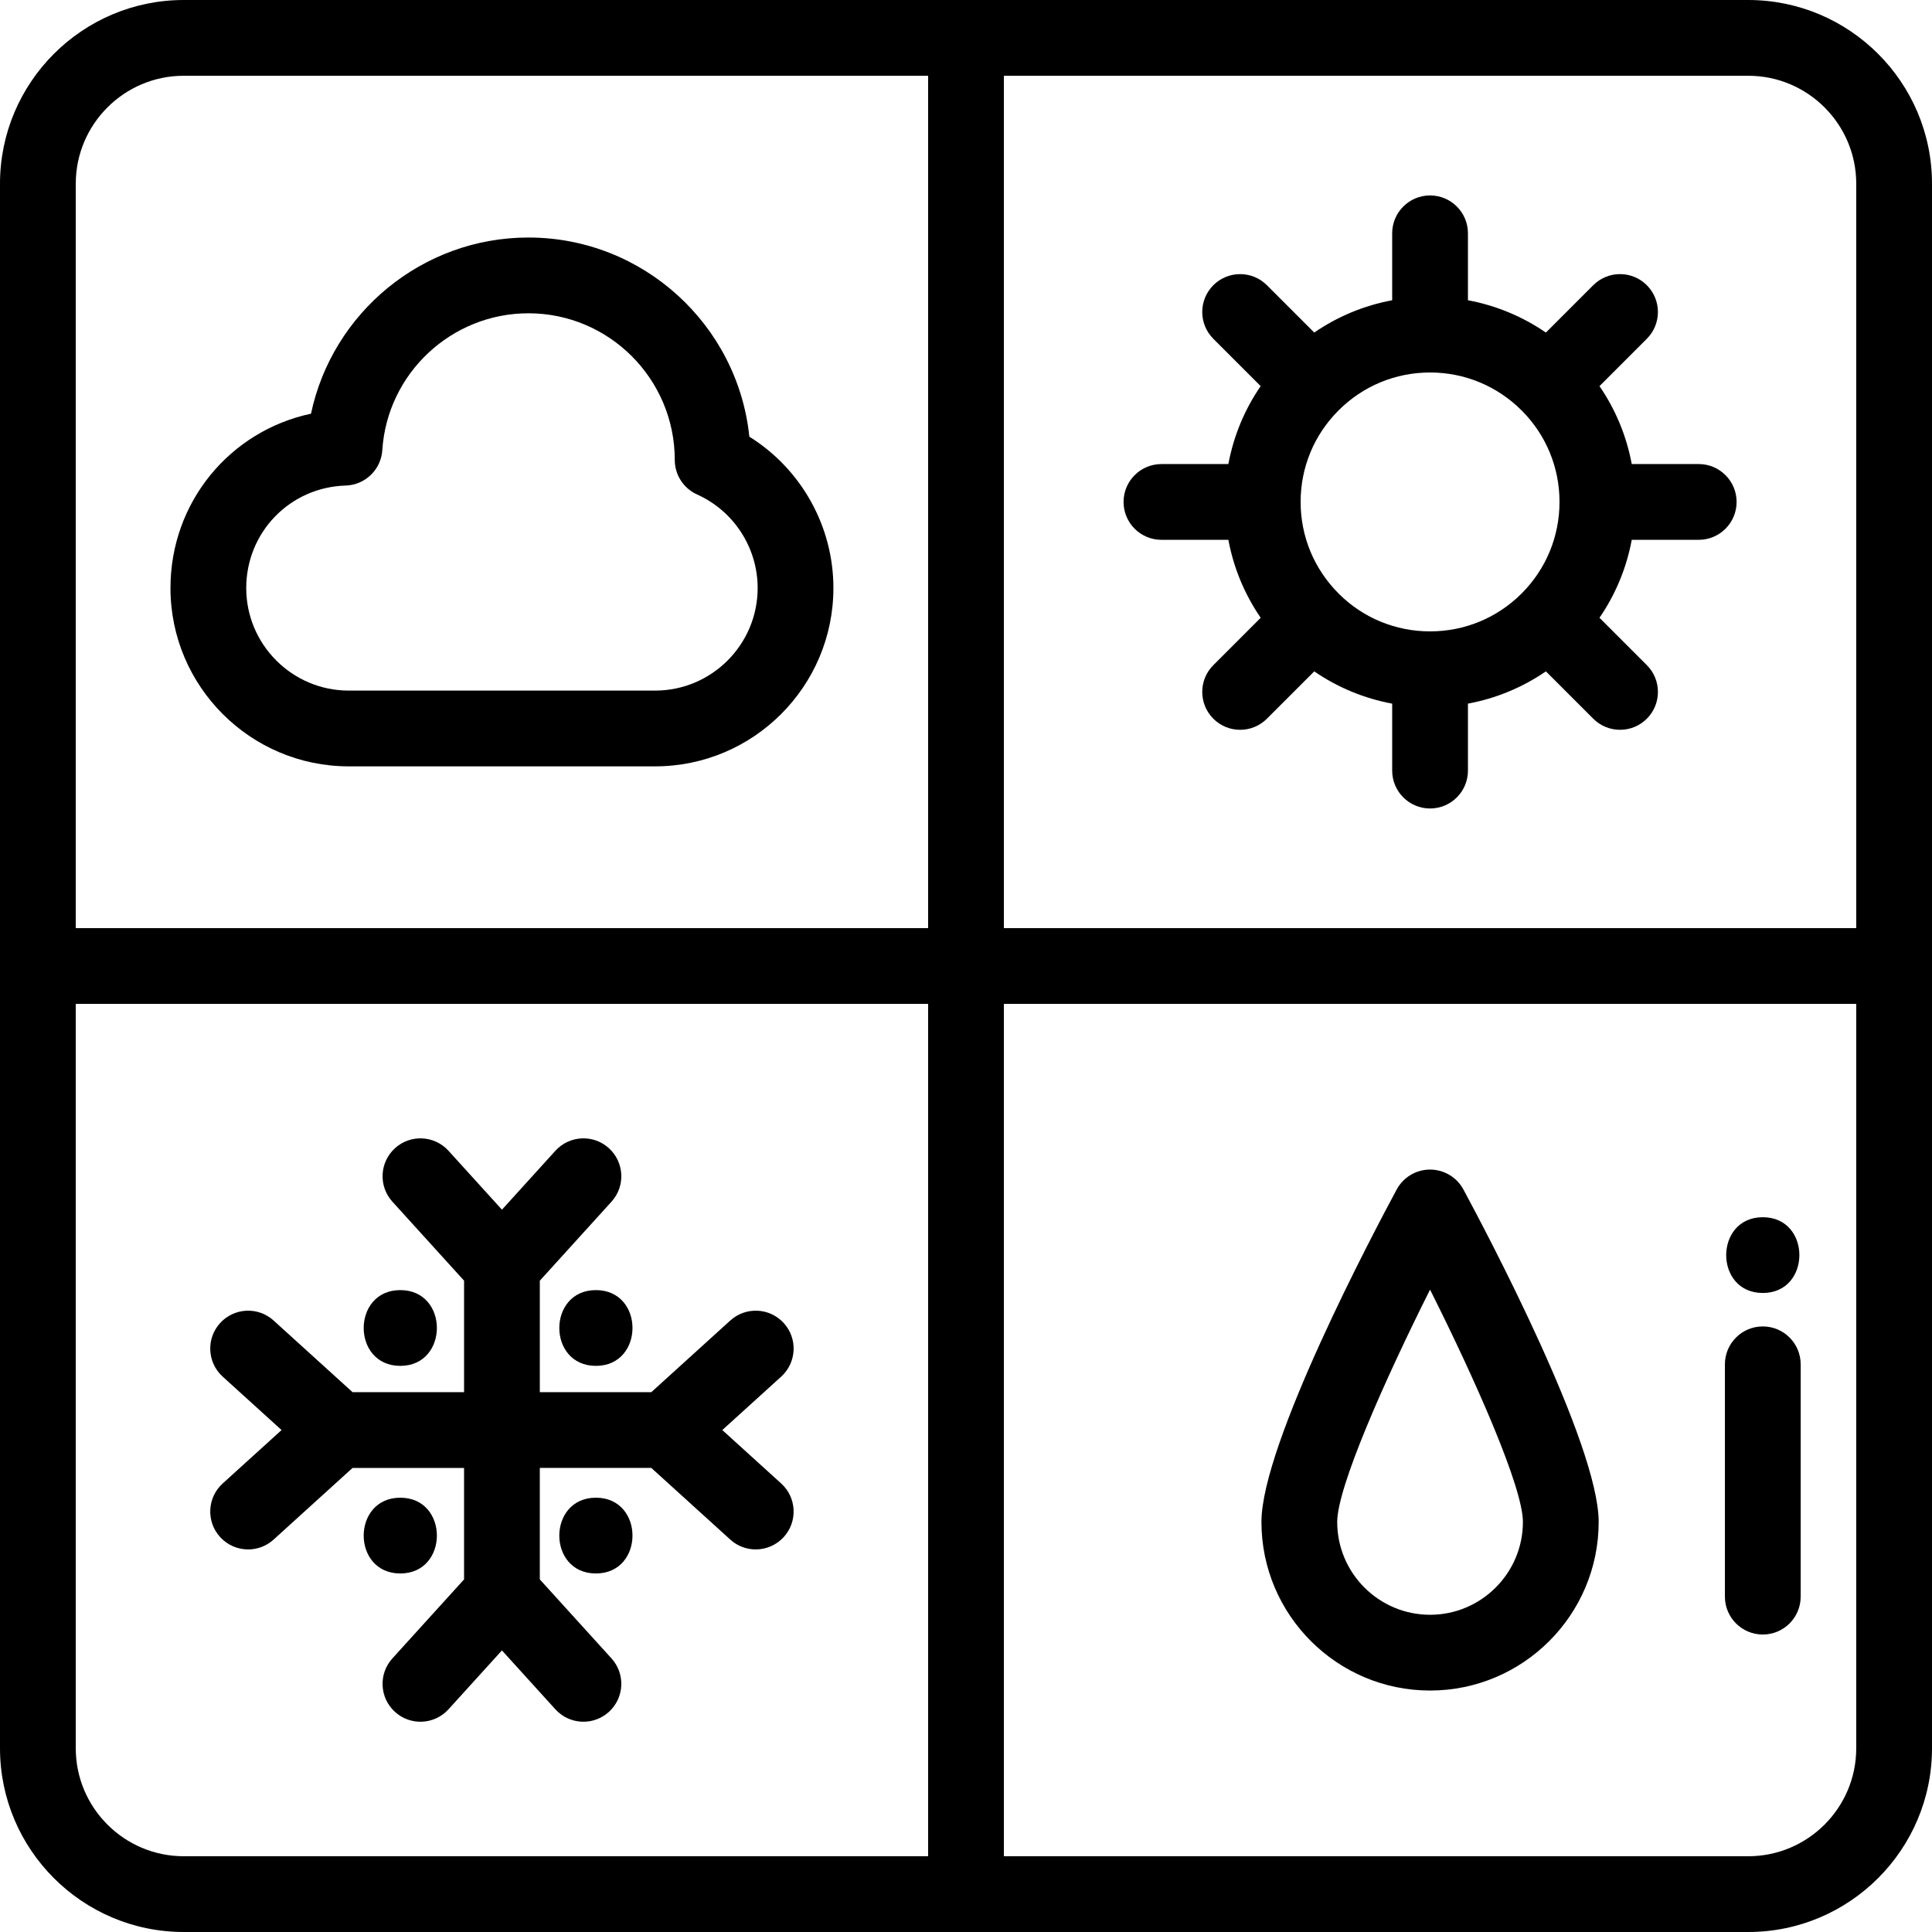
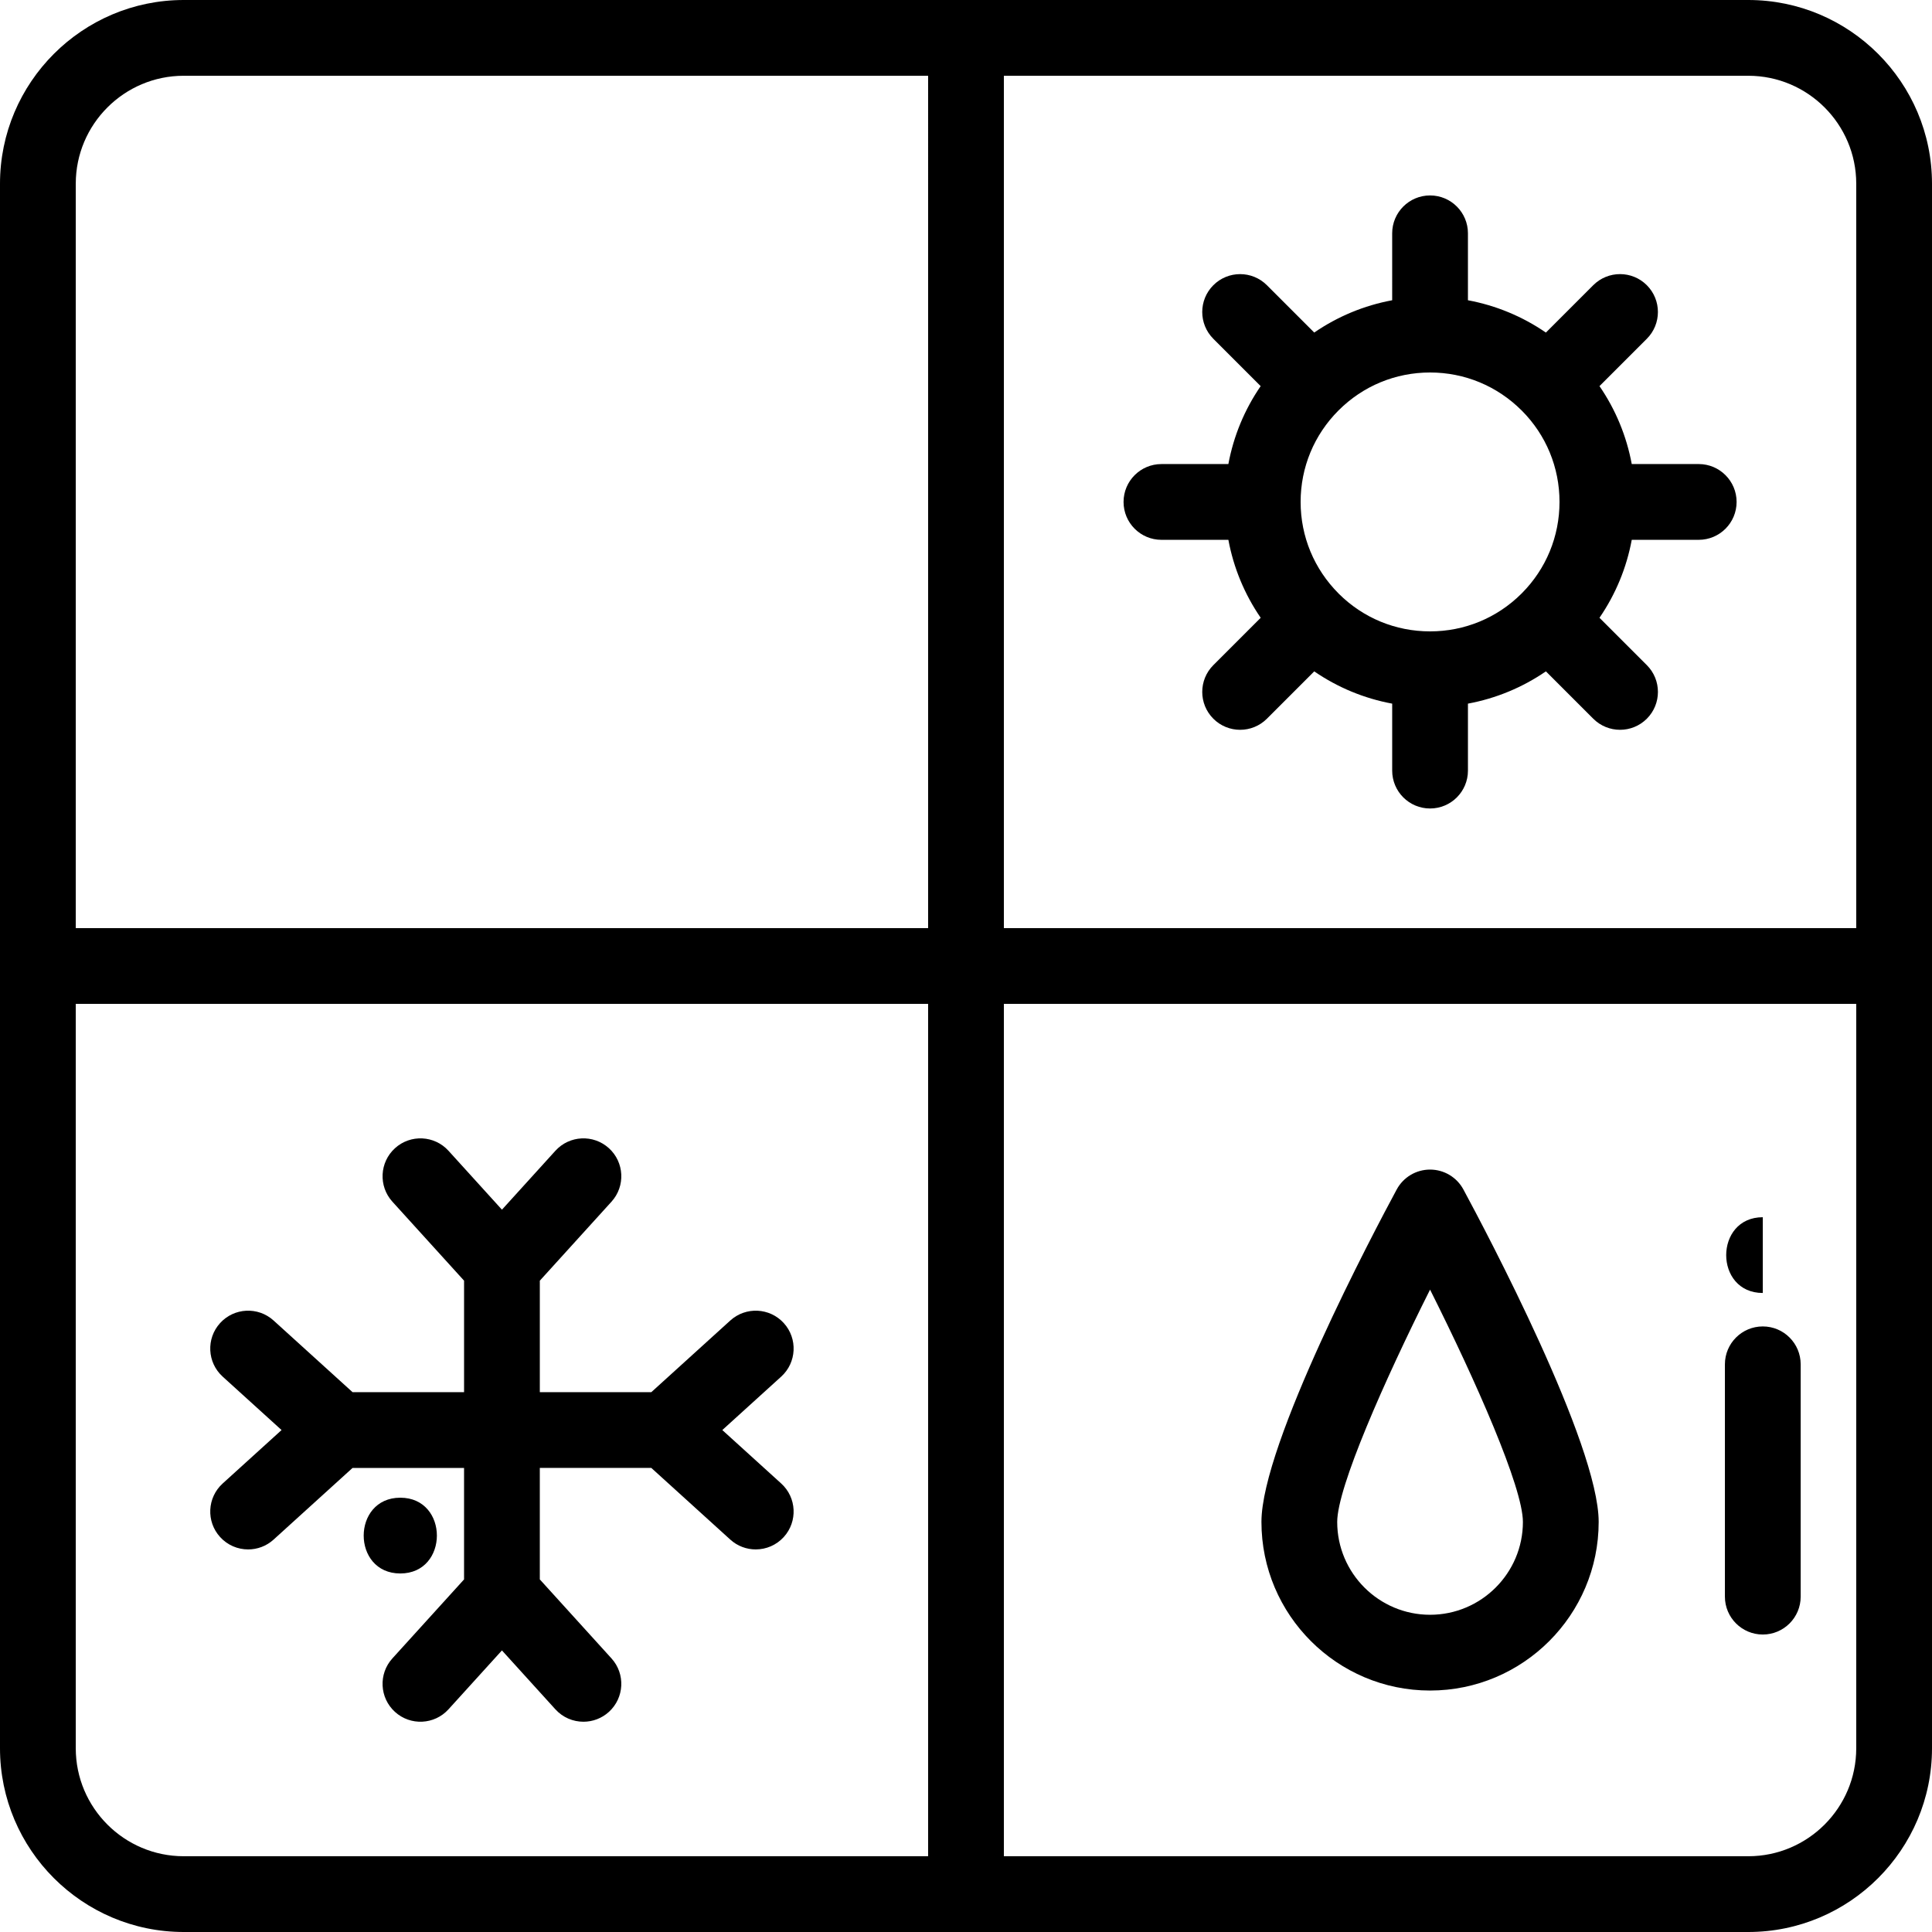
<svg xmlns="http://www.w3.org/2000/svg" version="1.1" id="Capa_1" x="0px" y="0px" viewBox="0 0 512 512" style="enable-background:new 0 0 512 512;" xml:space="preserve">
  <g>
    <g>
-       <path d="M198.585,115.723c-3.058-29.61-28.153-52.777-58.558-52.777c-28.103,0-51.958,19.925-57.606,46.688    c-21.459,4.556-37.245,23.434-37.245,46.204c0,26.056,21.198,47.254,47.255,47.254h81.177c26.057,0,47.255-21.198,47.255-47.254    C220.863,139.413,212.293,124.272,198.585,115.723z M173.608,183.015H92.431c-14.985,0-27.176-12.192-27.176-27.176    c0-14.787,11.571-26.716,26.344-27.162c5.176-0.156,9.385-4.224,9.717-9.391c1.305-20.333,18.31-36.262,38.712-36.262    c21.39,0,38.792,17.402,38.792,38.862c0,3.951,2.317,7.534,5.919,9.155c9.747,4.386,16.046,14.12,16.046,24.798    C200.784,170.823,188.593,183.015,173.608,183.015z" />
-     </g>
+       </g>
  </g>
  <g>
    <g>
      <path d="M450.177,122.979H432.43c-1.377-7.424-4.279-14.432-8.55-20.655l12.544-12.544c3.92-3.92,3.92-10.277,0-14.198    c-3.92-3.918-10.275-3.92-14.198,0l-12.547,12.552c-6.228-4.278-13.238-7.184-20.659-8.564V61.832    c0-5.544-4.496-10.039-10.039-10.039s-10.039,4.496-10.039,10.039V79.57c-7.422,1.378-14.43,4.283-20.655,8.558l-12.543-12.543    c-3.921-3.919-10.276-3.919-14.198,0c-3.92,3.92-3.92,10.277,0,14.198l12.543,12.543c-4.276,6.224-7.179,13.233-8.558,20.655    h-17.737c-5.544,0-10.039,4.496-10.039,10.039s4.495,10.038,10.039,10.038h17.739c1.38,7.421,4.286,14.43,8.564,20.659    l-12.55,12.55c-3.92,3.92-3.92,10.277,0,14.198c1.961,1.96,4.53,2.94,7.099,2.94c2.569,0,5.139-0.981,7.099-2.94l12.544-12.545    c6.222,4.272,13.231,7.173,20.654,8.55v17.746c0,5.544,4.496,10.039,10.039,10.039c5.544,0,10.039-4.496,10.039-10.039V186.47    c7.423-1.377,14.432-4.28,20.661-8.553l12.548,12.548c1.961,1.96,4.53,2.94,7.099,2.94c2.569,0,5.138-0.981,7.099-2.94    c3.92-3.92,3.92-10.277,0-14.198l-12.548-12.548c4.273-6.226,7.175-13.237,8.552-20.661h17.746    c5.544,0,10.039-4.496,10.039-10.039S455.72,122.979,450.177,122.979z M403.315,157.209c-0.025,0.024-0.052,0.044-0.076,0.069    c-0.023,0.023-0.043,0.05-0.066,0.073c-6.476,6.43-15.063,9.972-24.193,9.972c-9.135,0-17.72-3.544-24.187-9.977    c-0.021-0.022-0.04-0.046-0.061-0.068c-6.484-6.492-10.055-15.108-10.055-24.259c0-9.156,3.567-17.767,10.043-24.248    c0.002-0.002,0.005-0.004,0.007-0.006s0.004-0.005,0.006-0.007c6.481-6.476,15.092-10.043,24.248-10.043    c9.151,0,17.766,3.571,24.259,10.055c0.022,0.022,0.046,0.04,0.068,0.061c6.433,6.467,9.977,15.053,9.977,24.187    C413.284,142.152,409.742,150.741,403.315,157.209z" />
    </g>
  </g>
  <g>
    <g>
      <path d="M387.816,315.222c-1.753-3.247-5.145-5.272-8.836-5.272s-7.083,2.025-8.836,5.272    c-5.986,11.093-35.849,67.478-35.849,88.103c0,24.639,20.045,44.685,44.685,44.685c24.639,0,44.685-20.045,44.685-44.685    C423.665,382.7,393.802,326.316,387.816,315.222z M378.98,427.932c-13.568,0-24.606-11.038-24.606-24.606    c0-9.145,12.498-37.433,24.606-61.561c12.108,24.128,24.606,52.417,24.606,61.561C403.587,416.894,392.548,427.932,378.98,427.932    z" />
    </g>
  </g>
  <g>
    <g>
      <path d="M463.31,0H256H48.69C21.842,0,0,21.842,0,48.69V256v207.31C0,490.158,21.842,512,48.69,512H256h207.31    c26.848,0,48.69-21.842,48.69-48.69V256V48.69C512,21.842,490.158,0,463.31,0z M245.961,491.922H48.69    c-15.777,0-28.612-12.835-28.612-28.612V266.039h225.882V491.922z M245.961,245.961H20.078V48.69    c0-15.777,12.835-28.612,28.612-28.612h197.271V245.961z M491.922,463.31c0,15.777-12.835,28.612-28.612,28.612H266.039V266.039    h225.882V463.31z M491.922,245.961H266.039V20.078H463.31c15.777,0,28.612,12.835,28.612,28.612V245.961z" />
    </g>
  </g>
  <g>
    <g>
      <path d="M191.42,378.978l15.607-14.16c4.106-3.727,4.414-10.075,0.689-14.181c-3.726-4.106-10.074-4.413-14.18-0.69    l-20.933,18.993h-29.545v-29.547l18.992-20.931c3.726-4.106,3.417-10.455-0.689-14.181c-4.106-3.725-10.456-3.417-14.18,0.69    l-14.161,15.607l-14.161-15.607c-3.726-4.106-10.074-4.415-14.18-0.689c-4.106,3.726-4.414,10.074-0.689,14.18l18.991,20.93    v29.548H93.434l-20.933-18.993c-4.106-3.724-10.456-3.417-14.18,0.69c-3.726,4.106-3.417,10.455,0.689,14.181l15.607,14.16    L59.01,393.141c-4.106,3.726-4.414,10.074-0.689,14.18c1.982,2.184,4.704,3.293,7.438,3.293c2.406,0,4.821-0.859,6.743-2.605    l20.929-18.991h29.547v29.546l-18.991,20.93c-3.726,4.106-3.417,10.455,0.689,14.18c4.105,3.726,10.454,3.417,14.18-0.689    l14.161-15.607l14.161,15.607c1.982,2.183,4.704,3.293,7.438,3.293c2.406,0,4.821-0.859,6.743-2.604    c4.106-3.727,4.414-10.075,0.689-14.181l-18.992-20.931v-29.545h29.548l20.929,18.991c1.922,1.745,4.336,2.605,6.743,2.605    c2.733,0,5.456-1.109,7.438-3.293c3.726-4.106,3.417-10.455-0.689-14.18L191.42,378.978z" />
    </g>
  </g>
  <g>
    <g>
-       <path d="M106.082,341.891c-12.919,0-12.942,20.078,0,20.078C119.002,361.969,119.023,341.891,106.082,341.891z" />
-     </g>
+       </g>
  </g>
  <g>
    <g>
-       <path d="M157.92,341.891c-12.919,0-12.941,20.078,0,20.078C170.839,361.969,170.86,341.891,157.92,341.891z" />
-     </g>
+       </g>
  </g>
  <g>
    <g>
      <path d="M106.082,396.907c-12.919,0-12.941,20.078,0,20.078C119.002,416.986,119.023,396.907,106.082,396.907z" />
    </g>
  </g>
  <g>
    <g>
-       <path d="M157.92,396.907c-12.919,0-12.942,20.078,0,20.078C170.839,416.986,170.86,396.907,157.92,396.907z" />
-     </g>
+       </g>
  </g>
  <g>
    <g>
      <path d="M467.158,351.518c-5.544,0-10.039,4.496-10.039,10.039v61.57c0,5.544,4.496,10.039,10.039,10.039    c5.544,0,10.039-4.496,10.039-10.039v-61.571C477.197,356.013,472.702,351.518,467.158,351.518z" />
    </g>
  </g>
  <g>
    <g>
-       <path d="M467.158,322.575c-12.919,0-12.941,20.078,0,20.078C480.077,342.654,480.098,322.575,467.158,322.575z" />
+       <path d="M467.158,322.575c-12.919,0-12.941,20.078,0,20.078z" />
    </g>
  </g>
  <g>
</g>
  <g>
</g>
  <g>
</g>
  <g>
</g>
  <g>
</g>
  <g>
</g>
  <g>
</g>
  <g>
</g>
  <g>
</g>
  <g>
</g>
  <g>
</g>
  <g>
</g>
  <g>
</g>
  <g>
</g>
  <g>
</g>
</svg>